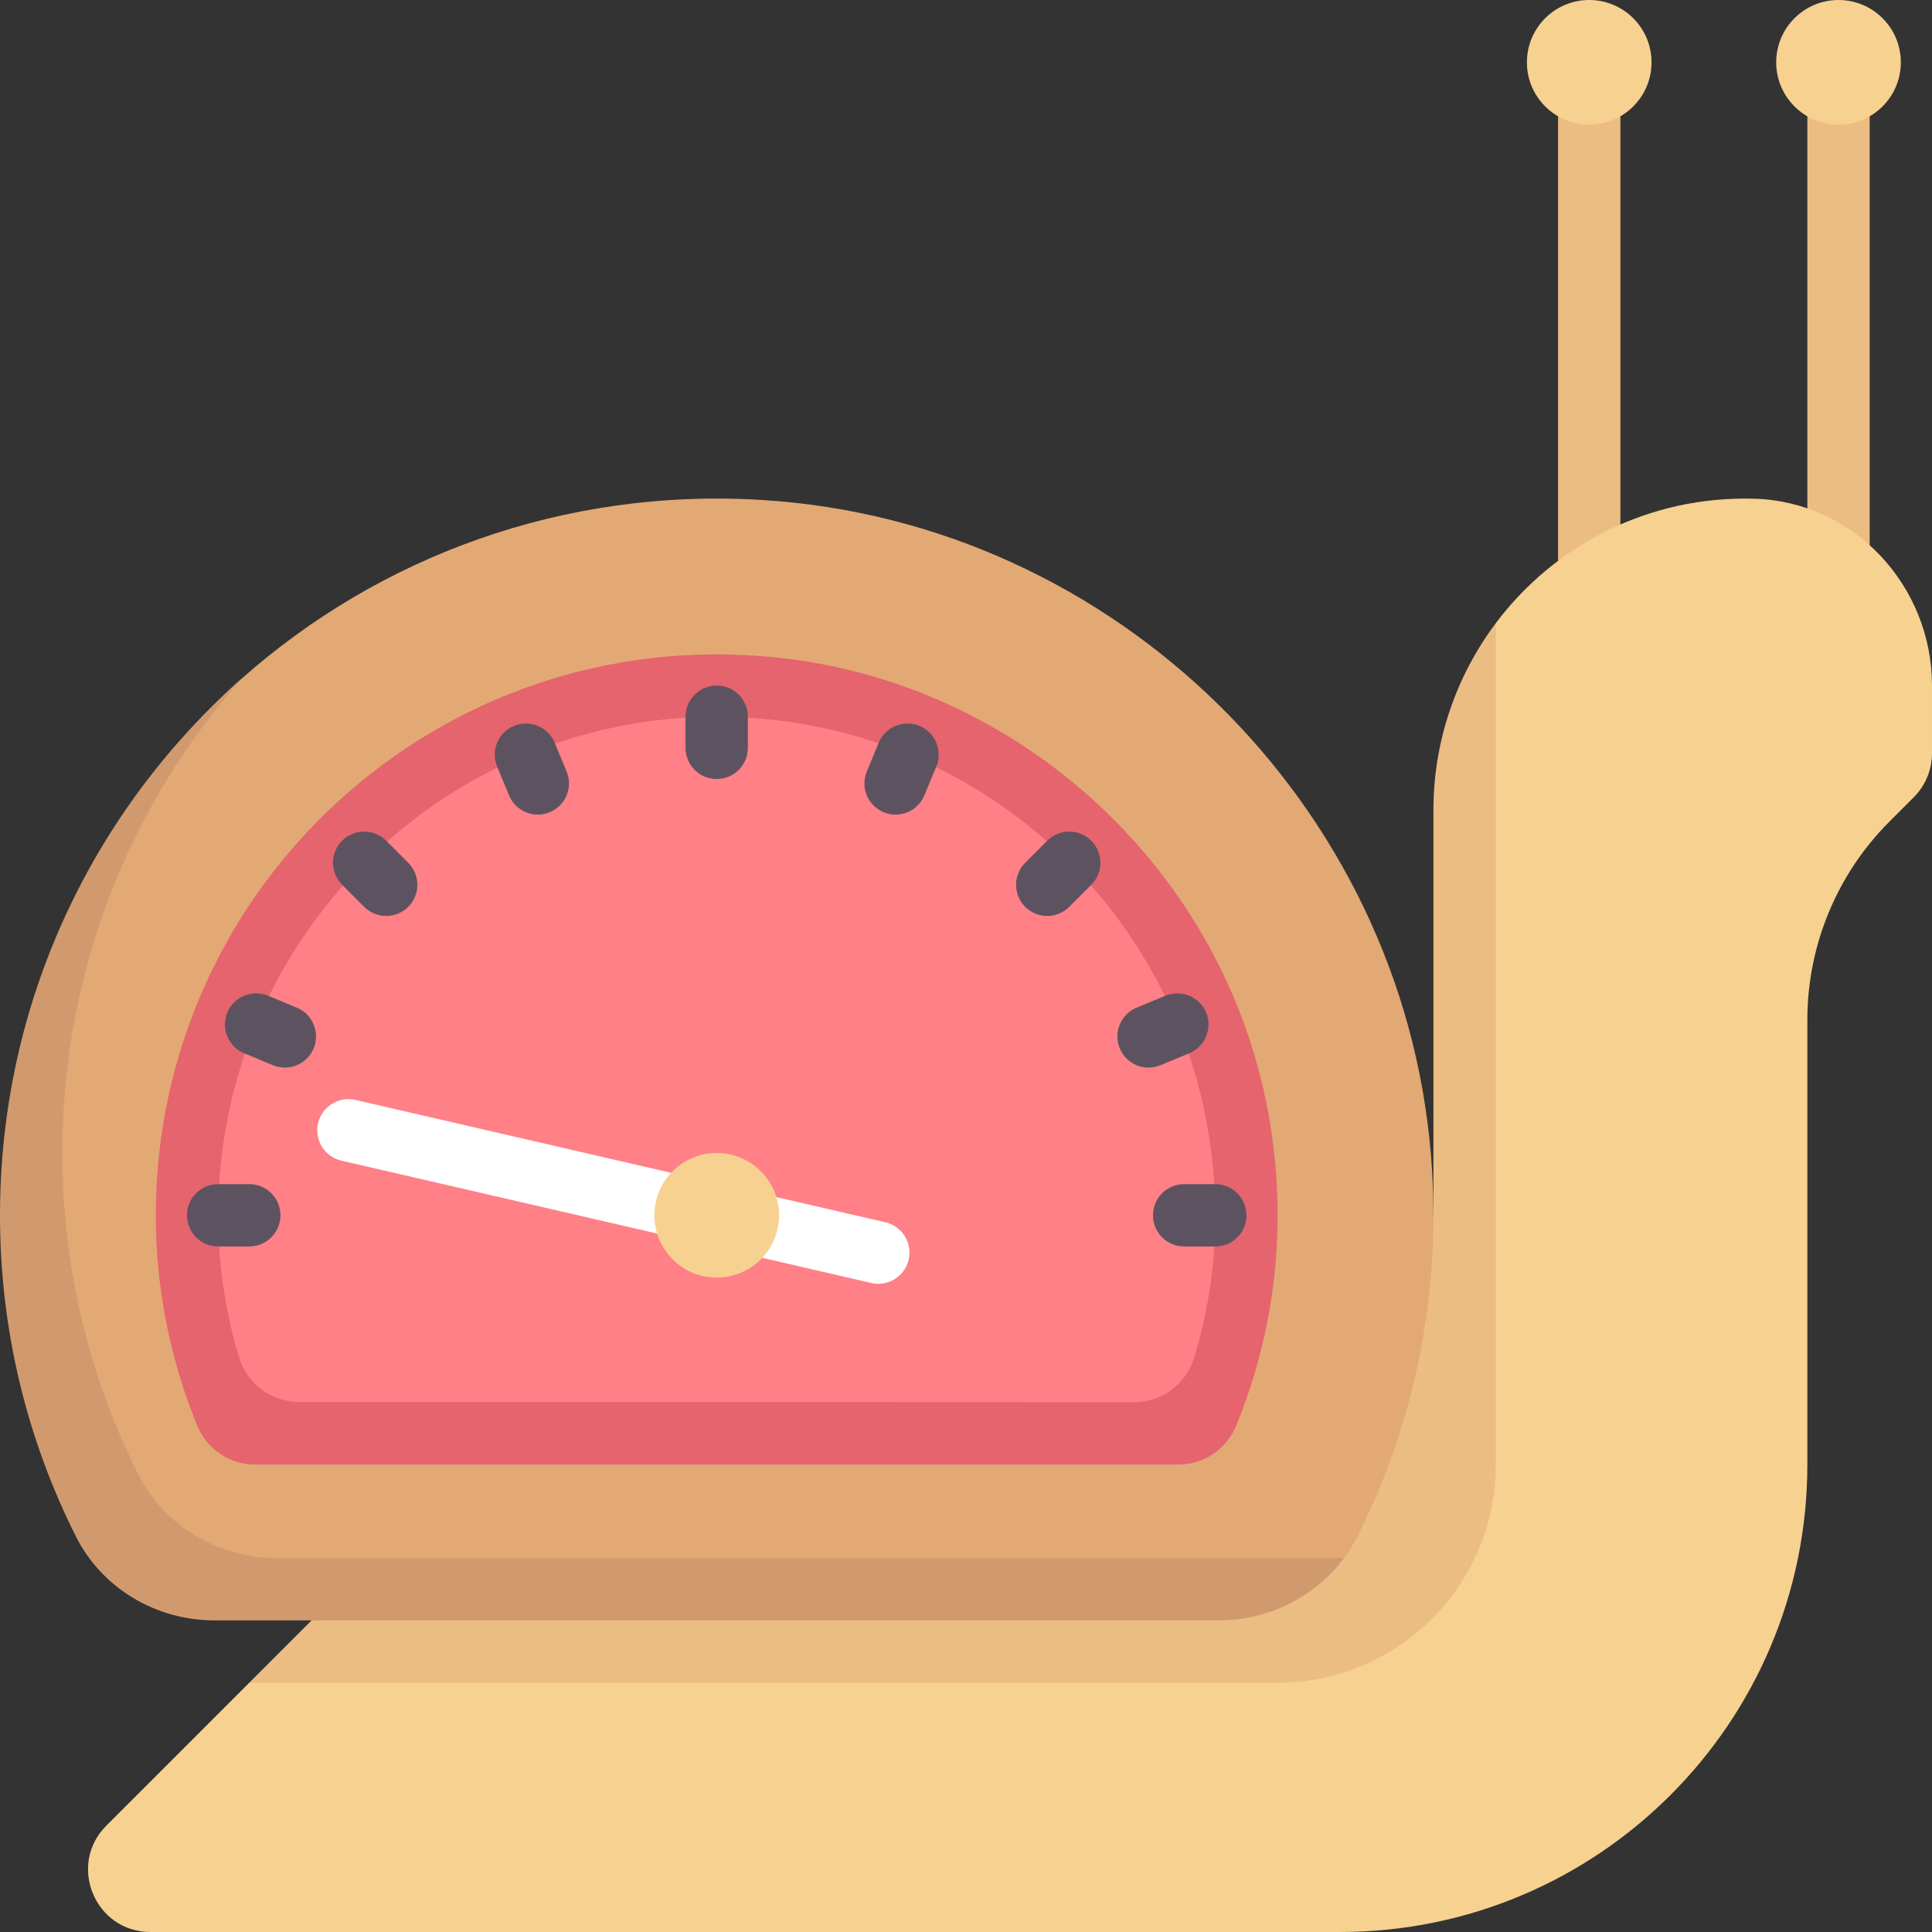
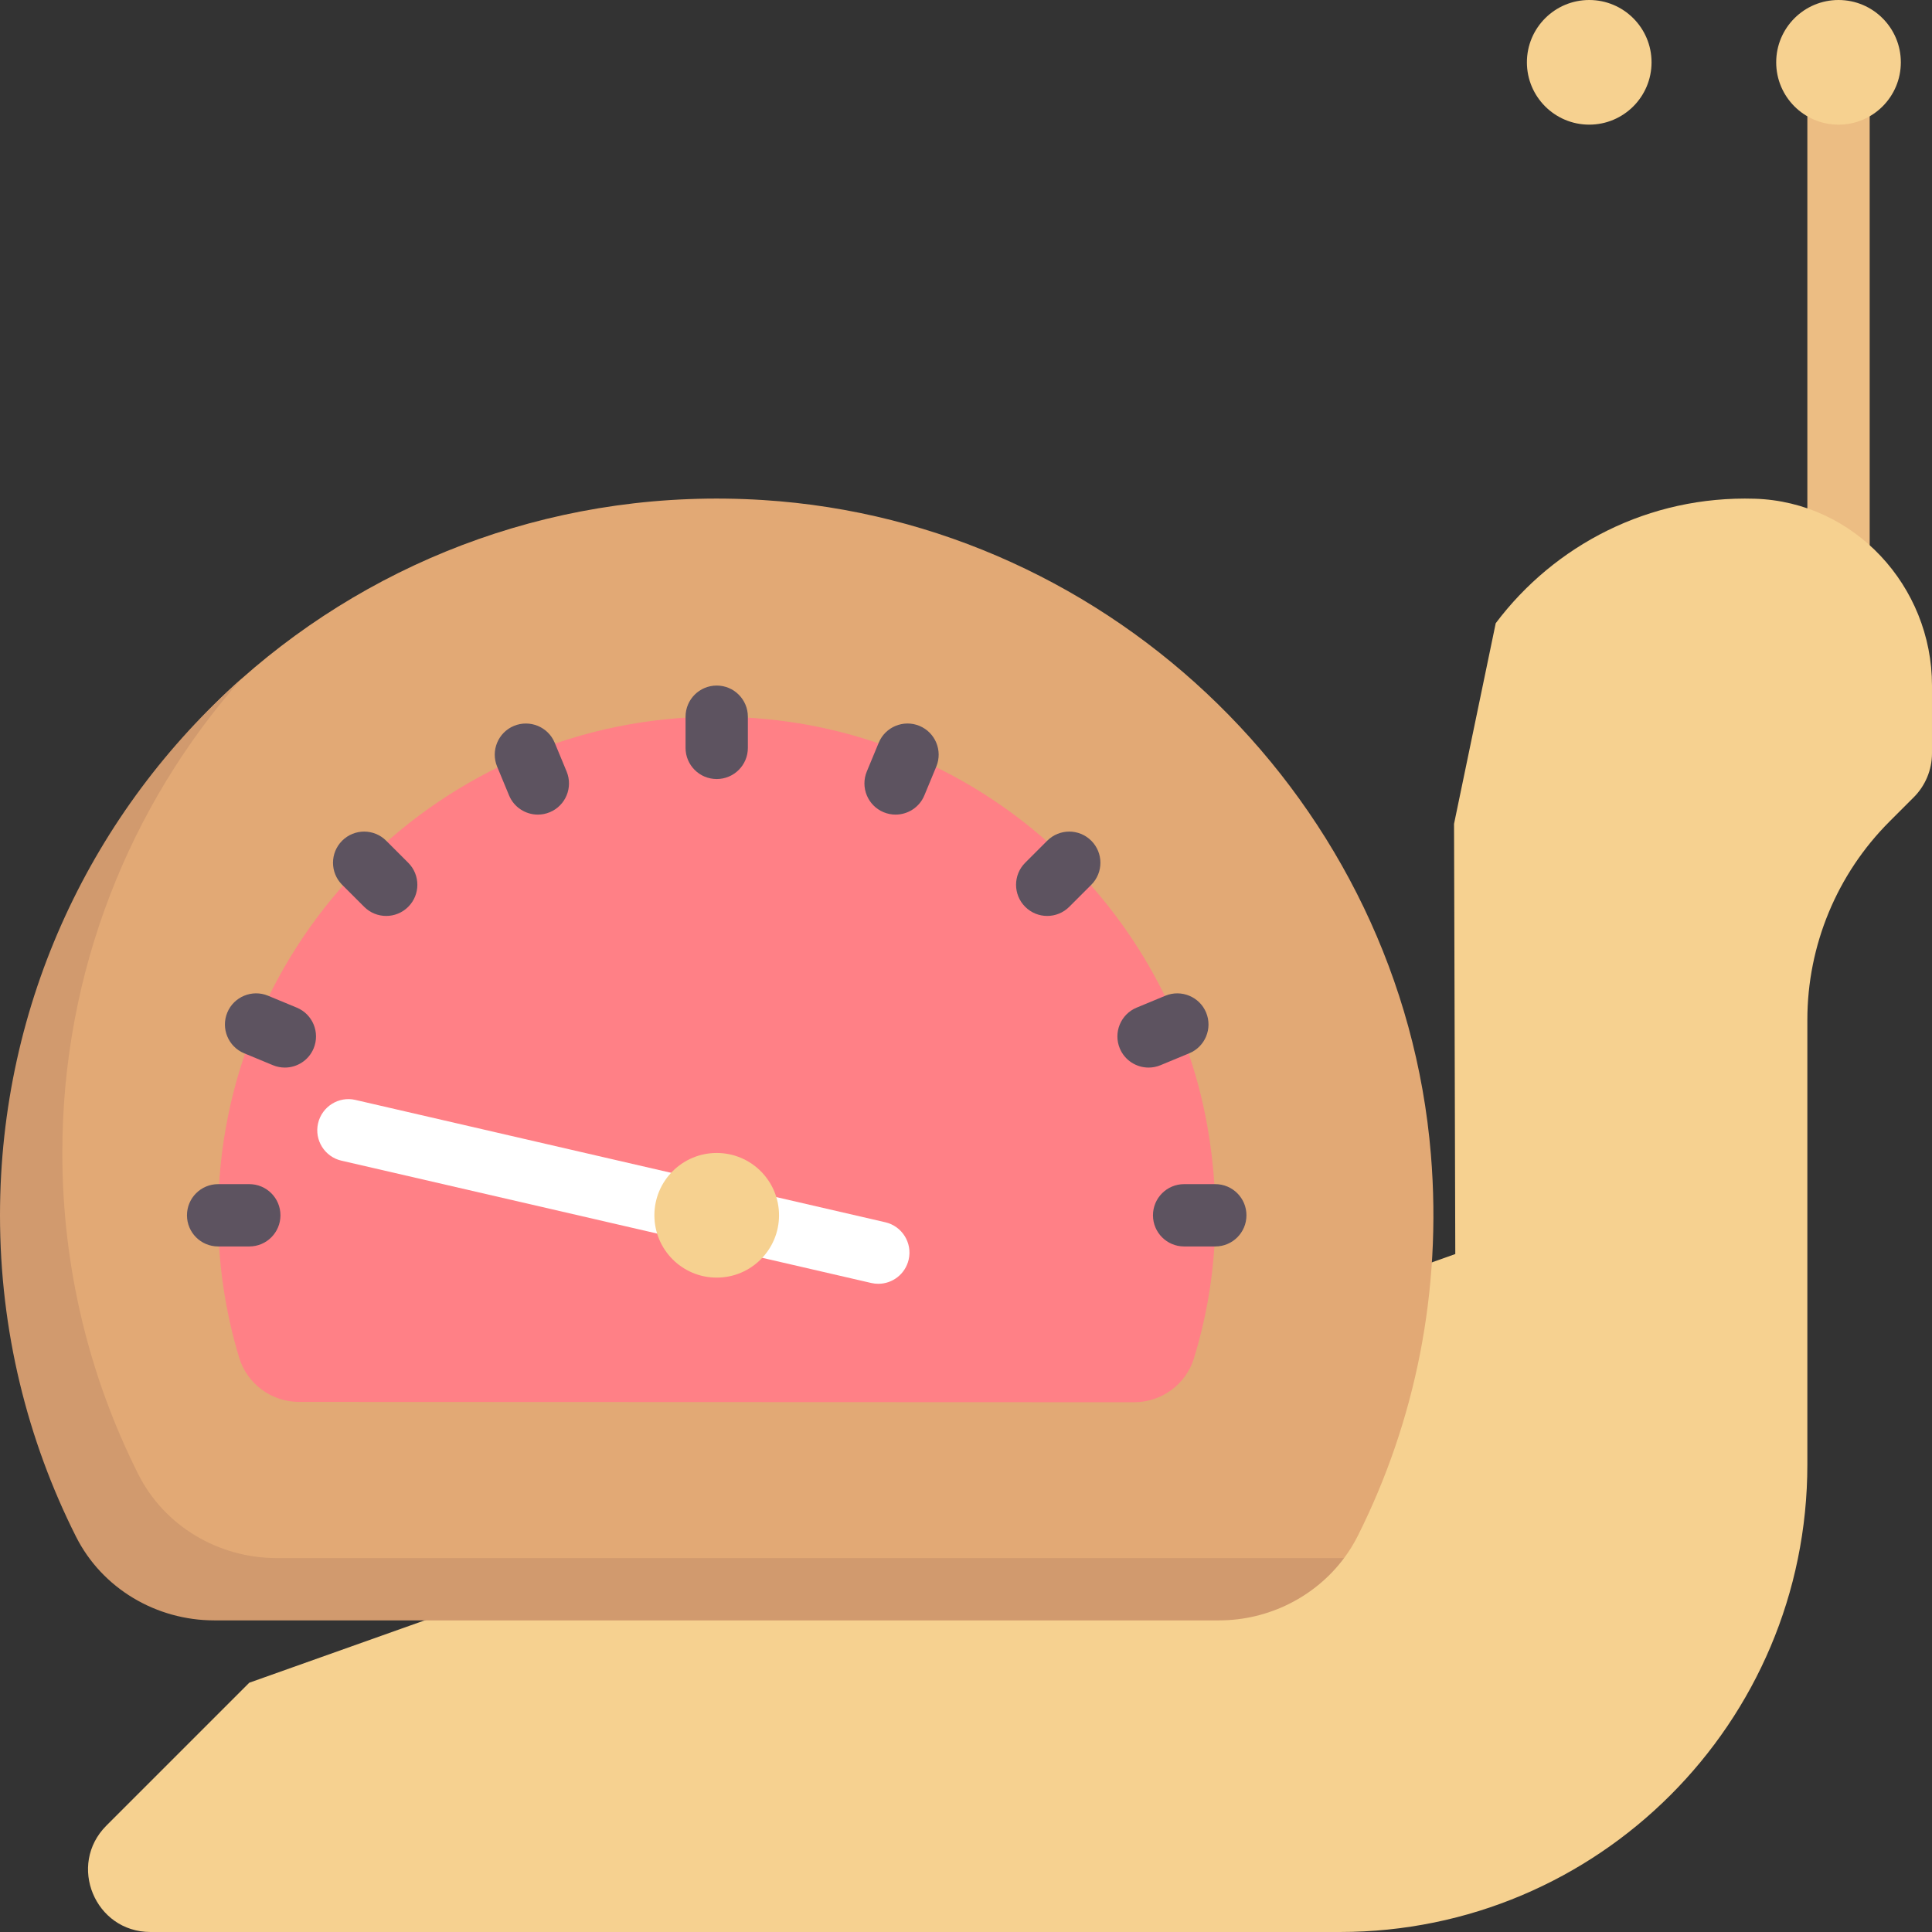
<svg xmlns="http://www.w3.org/2000/svg" id="Capa_1" enable-background="new 0 0 512 512" height="512" viewBox="0 0 512 512" width="512">
  <rect x="0" y="0" width="512" height="512" fill="#333333" stroke="none" />
-   <path d="m412.903 24.774h16.516v132.129h-16.516z" fill="#ecbd83" />
  <path d="m478.968 24.774h16.516v132.129h-16.516z" fill="#ecbd83" />
  <circle cx="421.161" cy="16.516" fill="#f6d190" r="16.516" />
  <circle cx="487.226" cy="16.516" fill="#f6d190" r="16.516" />
  <path d="m465.023 132.168c-28.063-.852-53.099 12.301-68.641 32.992l-11.048 53.173.333 114-319.602 113.602-37.87 37.869c-10.405 10.405-3.036 28.196 11.678 28.196h315.223c68.412 0 123.871-55.459 123.871-123.871v-117.86c0-19.712 7.83-38.616 21.769-52.554l6.426-6.426c3.097-3.097 4.837-7.298 4.837-11.679v-17.934c.001-26.362-20.625-48.707-46.976-49.508z" fill="#f6d190" />
-   <path d="m338.581 445.935c31.926 0 57.806-25.881 57.806-57.806v-222.964c-10.326 13.786-16.516 30.995-16.516 49.545v107.355l-297.29 107.354-16.516 16.516z" fill="#ecbd83" />
  <path d="m379.205 305.96c-7.67-92.939-83.895-167.578-176.965-173.443-53.13-3.348-101.933 15.161-138.283 47.4-39.232 34.796-57.624 85.584-57.624 142.148 0 30.616 7.257 59.529 20.131 85.137 6.918 13.761 14.93 15.798 30.333 15.798h266.253l33.151-10.095c1.379-1.855 2.609-3.845 3.666-5.956 15.025-29.997 22.348-64.518 19.338-100.989z" fill="#e2a975" />
-   <path d="m327.632 377.762c10.078-24.734 13.809-52.708 8.611-82.098-11.444-64.698-65.764-115.02-131.147-121.492-88.902-8.8-163.806 60.799-163.806 147.893 0 19.719 3.937 38.485 10.943 55.684 2.551 6.263 8.63 10.38 15.392 10.38h244.619c6.759 0 12.838-4.109 15.388-10.367z" fill="#e5646e" />
  <path d="m319.979 298.54c-10.219-57.77-58.13-102.154-116.511-107.933-4.502-.446-9.055-.672-13.533-.672-72.856 0-132.129 59.273-132.129 132.129 0 12.824 1.867 25.456 5.562 37.696 2.108 6.983 8.588 11.759 15.882 11.762l221.308.085c7.267.003 13.741-4.737 15.868-11.686 6.078-19.853 7.259-40.43 3.553-61.381z" fill="#ff8086" />
  <path d="m232.766 340.218c-.613 0-1.242-.065-1.863-.21l-140.419-32.419c-4.444-1.024-7.218-5.46-6.194-9.903 1.032-4.444 5.492-7.234 9.903-6.194l140.419 32.419c4.444 1.024 7.218 5.46 6.194 9.903-.887 3.823-4.282 6.404-8.04 6.404z" fill="#fff" />
  <circle cx="189.935" cy="322.065" fill="#f6d190" r="16.516" />
  <g fill="#5d5360">
    <path d="m66.065 330.323h-8.258c-4.565 0-8.258-3.694-8.258-8.258s3.694-8.258 8.258-8.258h8.258c4.565 0 8.258 3.694 8.258 8.258s-3.694 8.258-8.258 8.258z" />
    <path d="m322.065 330.323h-8.258c-4.565 0-8.258-3.694-8.258-8.258s3.694-8.258 8.258-8.258h8.258c4.565 0 8.258 3.694 8.258 8.258s-3.694 8.258-8.258 8.258z" />
    <path d="m189.935 206.452c-4.565 0-8.258-3.694-8.258-8.258v-8.258c0-4.565 3.694-8.258 8.258-8.258s8.258 3.694 8.258 8.258v8.258c.001 4.564-3.693 8.258-8.258 8.258z" />
    <path d="m102.347 242.734c-2.113 0-4.226-.806-5.839-2.419l-5.839-5.839c-3.226-3.226-3.226-8.452 0-11.677 3.226-3.226 8.452-3.226 11.677 0l5.839 5.839c3.226 3.226 3.226 8.452 0 11.677-1.612 1.612-3.725 2.419-5.838 2.419z" />
    <path d="m277.524 242.734c-2.113 0-4.226-.806-5.839-2.419-3.226-3.226-3.226-8.452 0-11.677l5.839-5.839c3.226-3.226 8.452-3.226 11.677 0 3.226 3.226 3.226 8.452 0 11.677l-5.839 5.839c-1.612 1.612-3.725 2.419-5.838 2.419z" />
    <path d="m304.379 282.919c-3.234 0-6.315-1.919-7.629-5.097-1.742-4.21.258-9.048 4.468-10.79l7.629-3.161c4.194-1.726 9.048.258 10.79 4.468s-.258 9.048-4.468 10.79l-7.629 3.161c-1.032.428-2.105.629-3.161.629z" />
    <path d="m142.532 215.879c-3.234 0-6.315-1.919-7.629-5.097l-3.161-7.629c-1.742-4.21.258-9.048 4.468-10.79 4.202-1.726 9.04.25 10.79 4.468l3.161 7.629c1.742 4.21-.258 9.048-4.468 10.79-1.032.427-2.104.629-3.161.629z" />
    <path d="m75.492 282.919c-1.056 0-2.129-.202-3.161-.629l-7.629-3.161c-4.21-1.742-6.21-6.581-4.468-10.79s6.597-6.202 10.79-4.468l7.629 3.161c4.21 1.742 6.21 6.581 4.468 10.79-1.315 3.178-4.395 5.097-7.629 5.097z" />
    <path d="m237.339 215.879c-1.056 0-2.129-.202-3.161-.629-4.21-1.742-6.21-6.581-4.468-10.79l3.161-7.629c1.742-4.218 6.589-6.202 10.79-4.468 4.21 1.742 6.21 6.581 4.468 10.79l-3.161 7.629c-1.315 3.178-4.395 5.097-7.629 5.097z" />
  </g>
  <path d="m73.313 412.903c-15.403 0-29.748-8.457-36.667-22.219-12.873-25.607-20.13-54.52-20.13-85.136 0-48.166 17.893-92.149 47.441-125.63-39.244 34.795-63.957 85.573-63.957 142.147 0 30.616 7.257 59.529 20.131 85.137 6.918 13.762 21.263 22.218 36.666 22.218h266.253c13.128 0 25.468-6.213 33.151-16.517z" fill="#d19a6e" />
</svg>